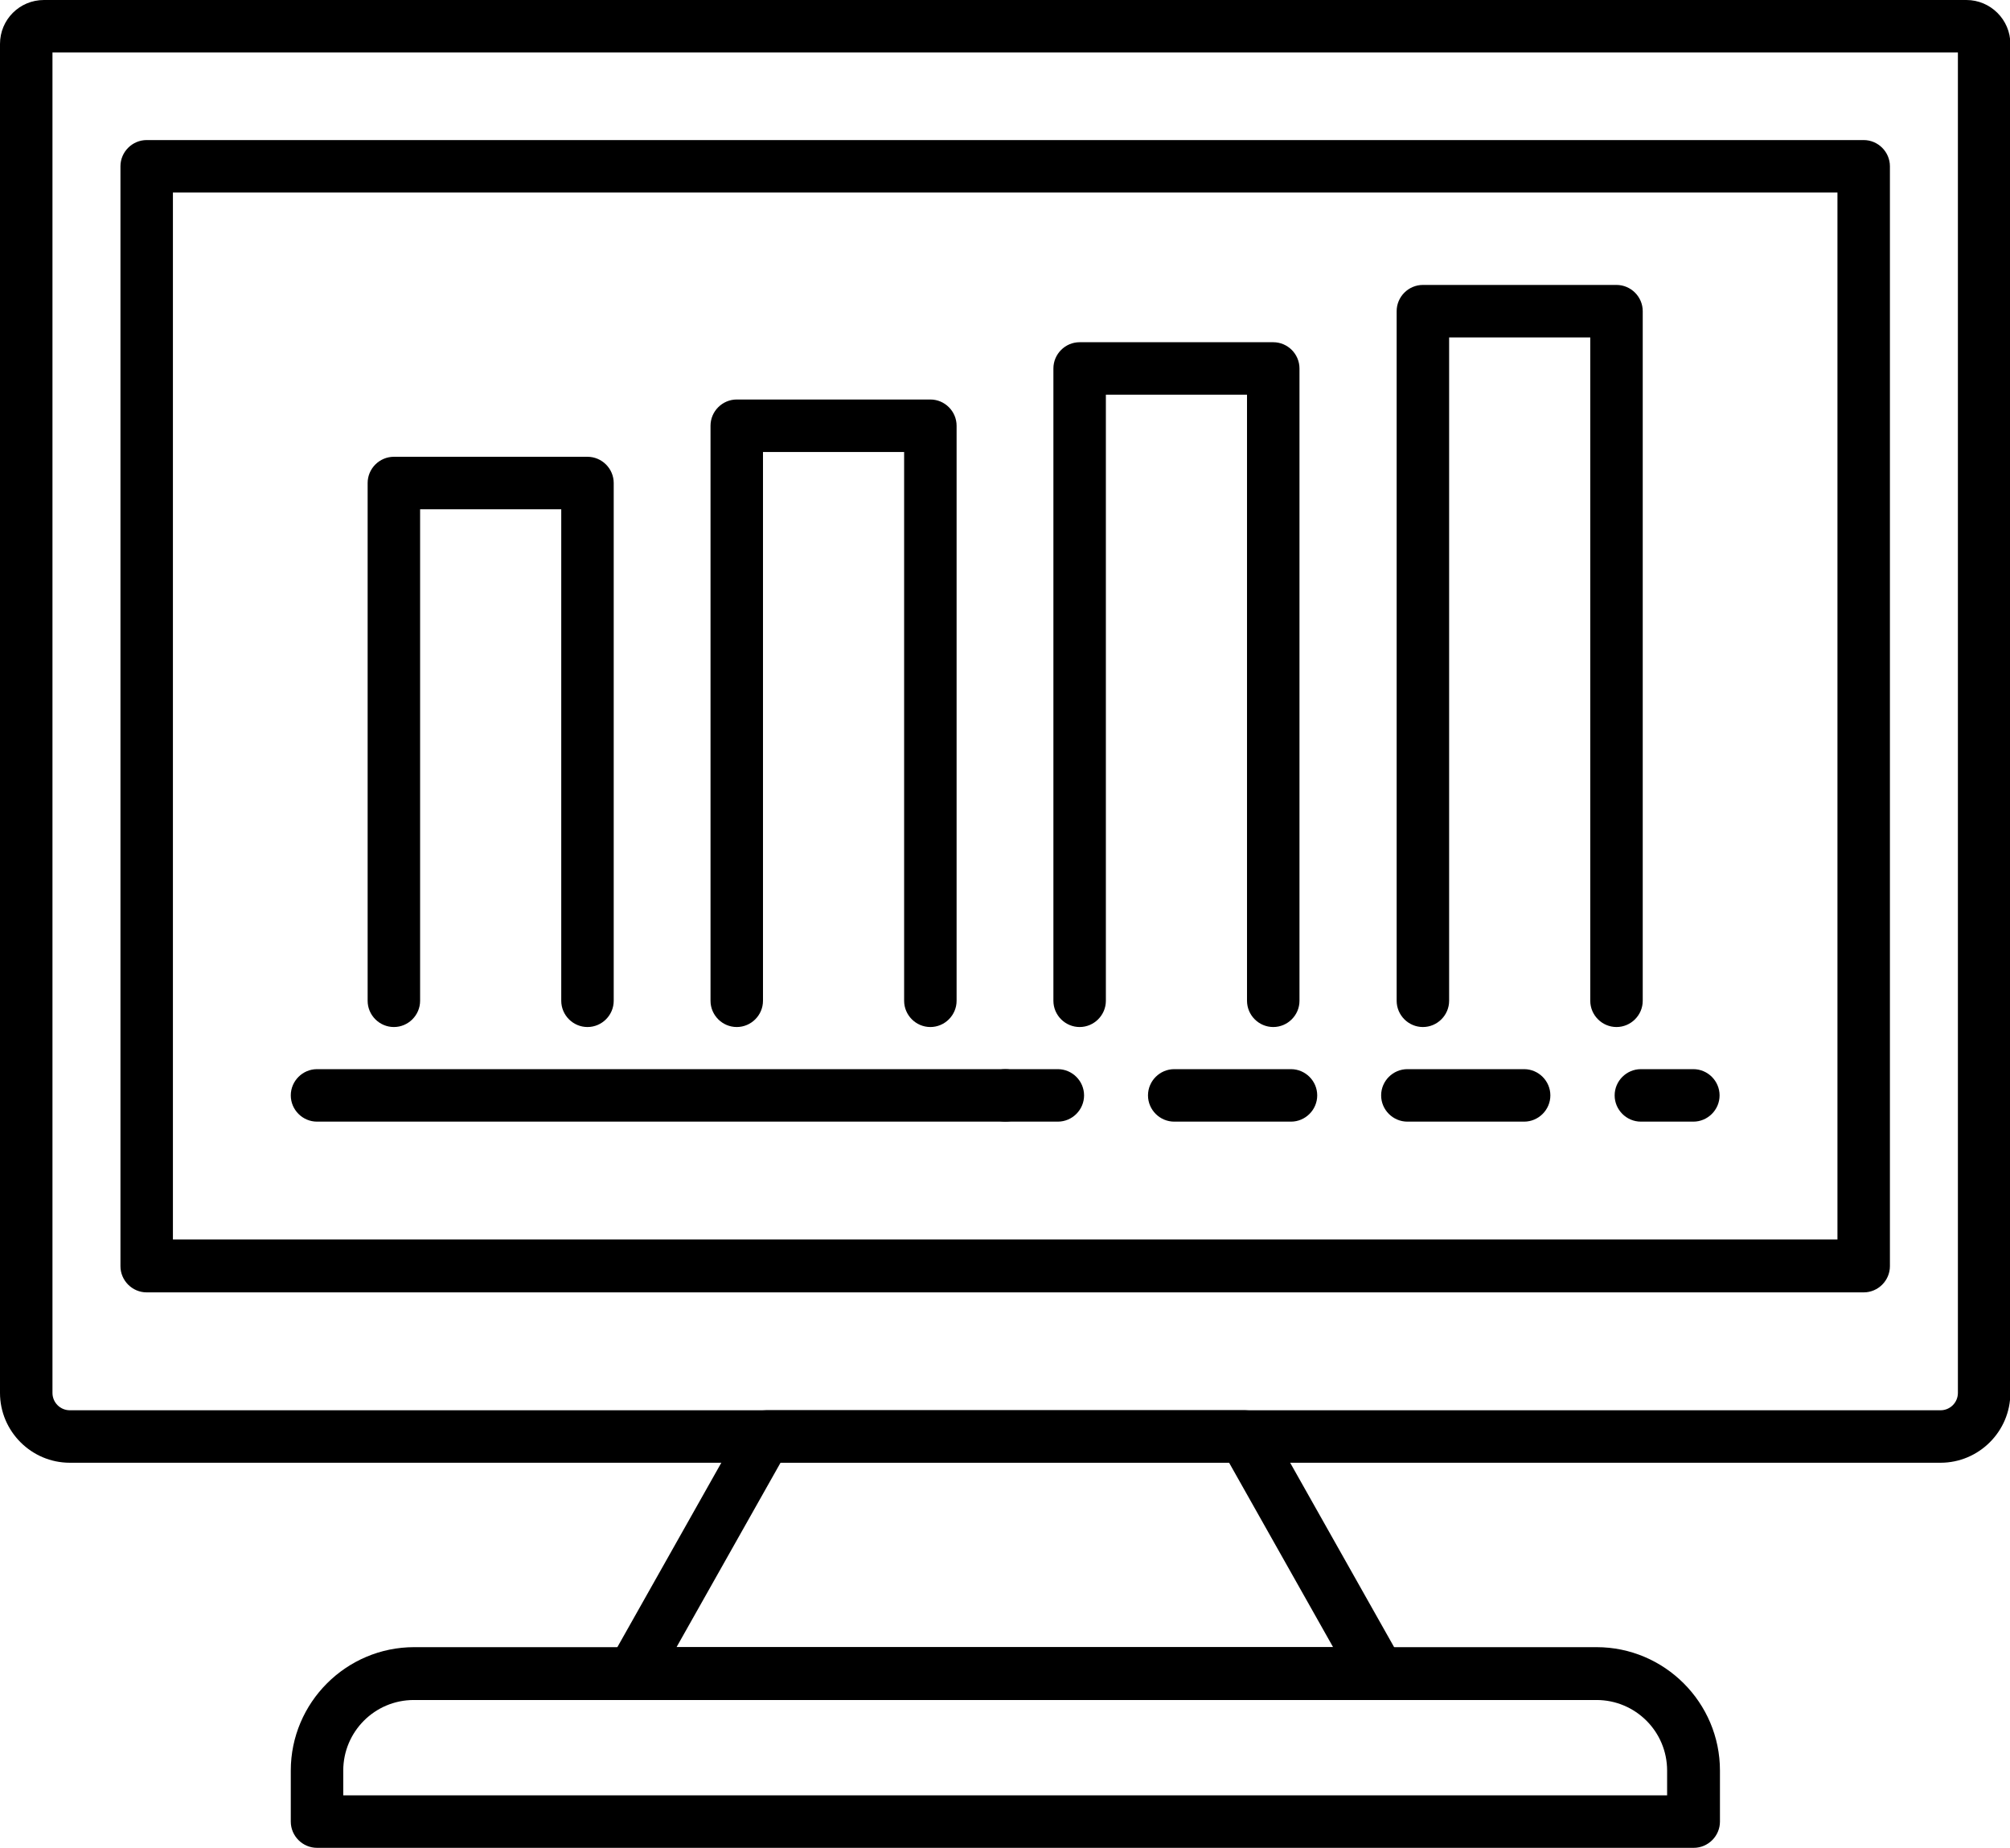
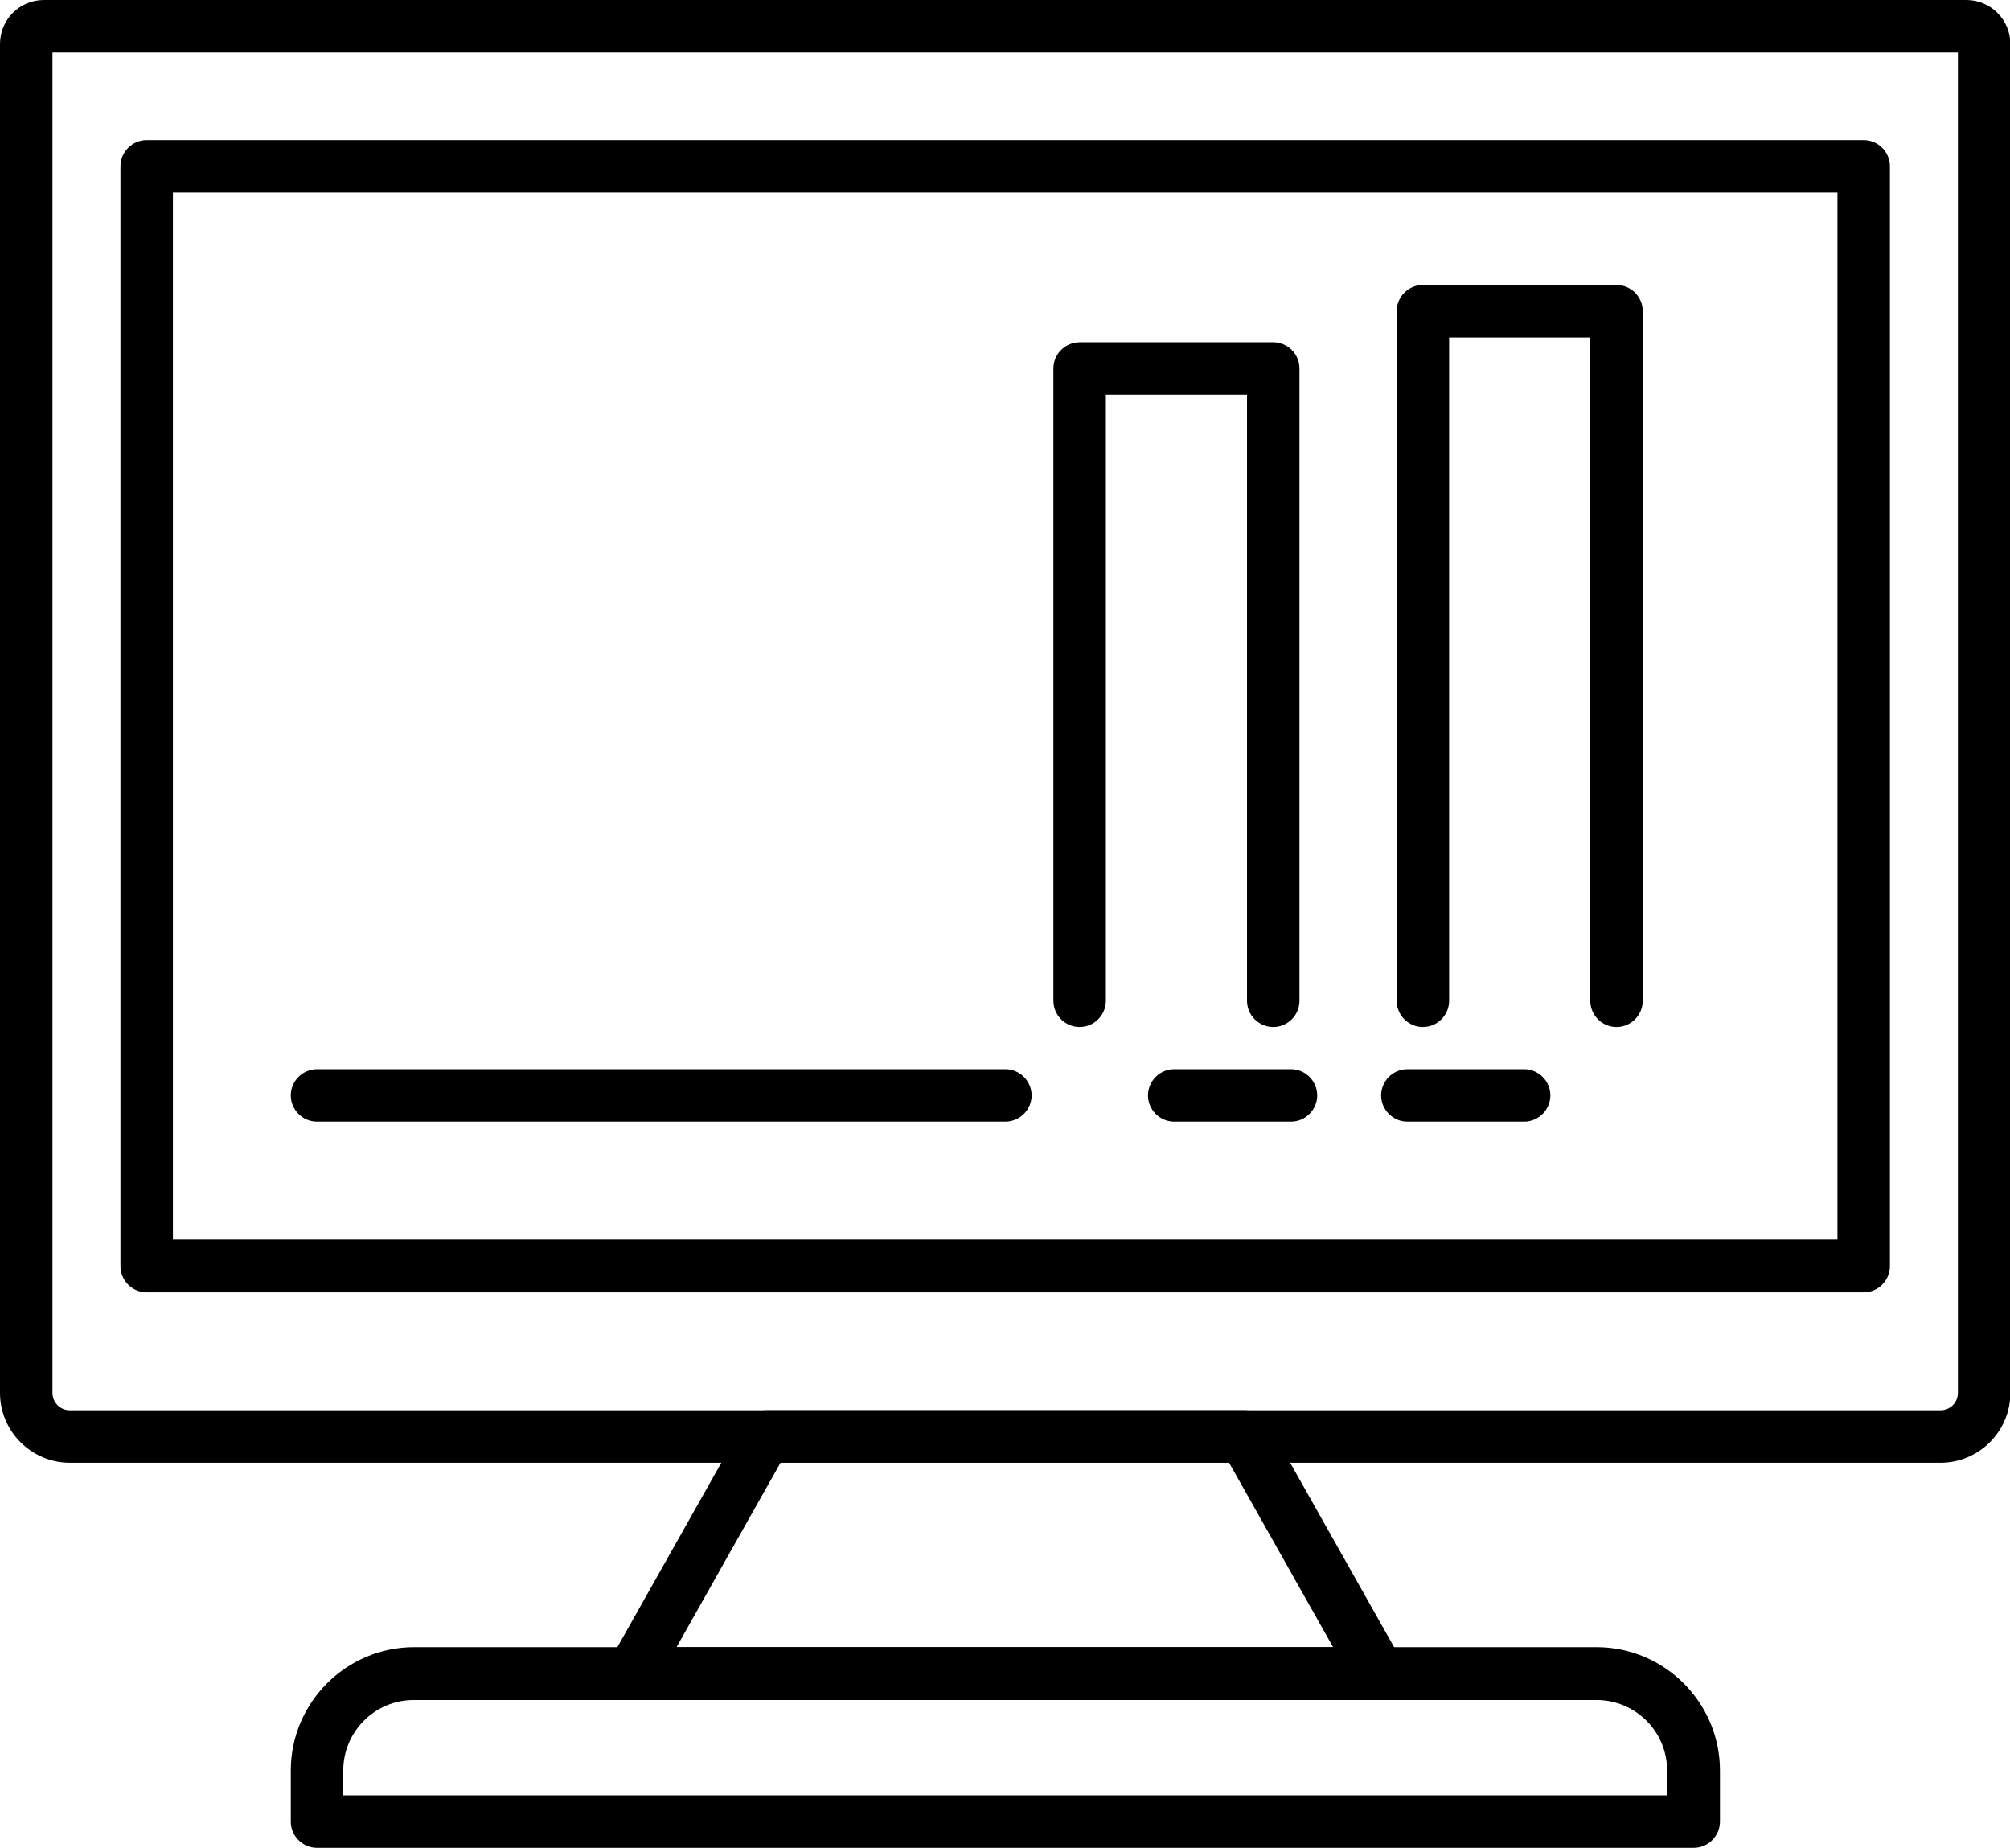
<svg xmlns="http://www.w3.org/2000/svg" id="Layer_2" data-name="Layer 2" viewBox="0 0 54.4 50">
  <defs>
    <style>
      .cls-1 {
        stroke-width: 0px;
      }
    </style>
  </defs>
  <g id="Layer_1-2" data-name="Layer 1">
    <g>
      <path class="cls-1" d="M50.44,34.97H3.97c-.39,0-.71-.32-.71-.71V4.5c0-.39.32-.71.71-.71h46.47c.39,0,.71.32.71.71v29.76c0,.39-.32.71-.71.71ZM4.68,33.54h45.05V5.21H4.68v28.34Z" />
      <path class="cls-1" d="M52.52,39.58H1.89c-1.04,0-1.89-.85-1.89-1.89V1.19C0,.53.53,0,1.19,0h52.03c.65,0,1.19.53,1.19,1.19v36.5c0,1.04-.85,1.89-1.89,1.89ZM1.42,1.42v36.27c0,.26.21.47.47.47h50.63c.26,0,.47-.21.47-.47V1.42H1.42Z" />
      <path class="cls-1" d="M37.3,46h-20.19c-.25,0-.49-.13-.61-.35-.13-.22-.13-.49,0-.71l3.62-6.42c.13-.22.36-.36.62-.36h12.96c.26,0,.49.14.62.36l3.62,6.42c.12.22.12.49,0,.71-.13.22-.36.35-.61.35ZM18.32,44.57h17.76l-2.82-5h-12.13l-2.82,5Z" />
      <path class="cls-1" d="M45.83,50H8.58c-.39,0-.71-.32-.71-.71v-1.38c0-1.84,1.5-3.34,3.34-3.34h32c1.84,0,3.34,1.5,3.34,3.34v1.38c0,.39-.32.71-.71.71ZM9.29,48.58h35.83v-.67c0-1.06-.86-1.91-1.91-1.91H11.2c-1.06,0-1.91.86-1.91,1.91v.67Z" />
-       <path class="cls-1" d="M28.63,30.35h-1.42c-.39,0-.71-.32-.71-.71s.32-.71.71-.71h1.42c.39,0,.71.32.71.71s-.32.71-.71.71Z" />
      <path class="cls-1" d="M41.25,30.35h-3.16c-.39,0-.71-.32-.71-.71s.32-.71.71-.71h3.16c.39,0,.71.32.71.71s-.32.71-.71.71ZM34.94,30.35h-3.16c-.39,0-.71-.32-.71-.71s.32-.71.71-.71h3.16c.39,0,.71.32.71.71s-.32.71-.71.71Z" />
-       <path class="cls-1" d="M45.83,30.35h-1.42c-.39,0-.71-.32-.71-.71s.32-.71.71-.71h1.42c.39,0,.71.32.71.71s-.32.71-.71.71Z" />
      <path class="cls-1" d="M27.2,30.35H8.58c-.39,0-.71-.32-.71-.71s.32-.71.71-.71h18.63c.39,0,.71.32.71.71s-.32.71-.71.71Z" />
-       <path class="cls-1" d="M15.9,27.79c-.39,0-.71-.32-.71-.71v-13.3h-3.82v13.3c0,.39-.32.71-.71.71s-.71-.32-.71-.71v-14.01c0-.39.32-.71.71-.71h5.24c.39,0,.71.32.71.71v14.01c0,.39-.32.71-.71.71Z" />
-       <path class="cls-1" d="M25.18,27.79c-.39,0-.71-.32-.71-.71v-14.85h-3.82v14.85c0,.39-.32.71-.71.71s-.71-.32-.71-.71v-15.56c0-.39.32-.71.71-.71h5.24c.39,0,.71.32.71.71v15.56c0,.39-.32.71-.71.71Z" />
      <path class="cls-1" d="M34.46,27.79c-.39,0-.71-.32-.71-.71V10.68h-3.82v16.4c0,.39-.32.71-.71.71s-.71-.32-.71-.71V9.97c0-.39.32-.71.71-.71h5.24c.39,0,.71.32.71.71v17.11c0,.39-.32.71-.71.71Z" />
      <path class="cls-1" d="M43.75,27.79c-.39,0-.71-.32-.71-.71V9.13h-3.82v17.95c0,.39-.32.71-.71.71s-.71-.32-.71-.71V8.42c0-.39.32-.71.71-.71h5.24c.39,0,.71.32.71.71v18.66c0,.39-.32.71-.71.71Z" />
    </g>
  </g>
</svg>